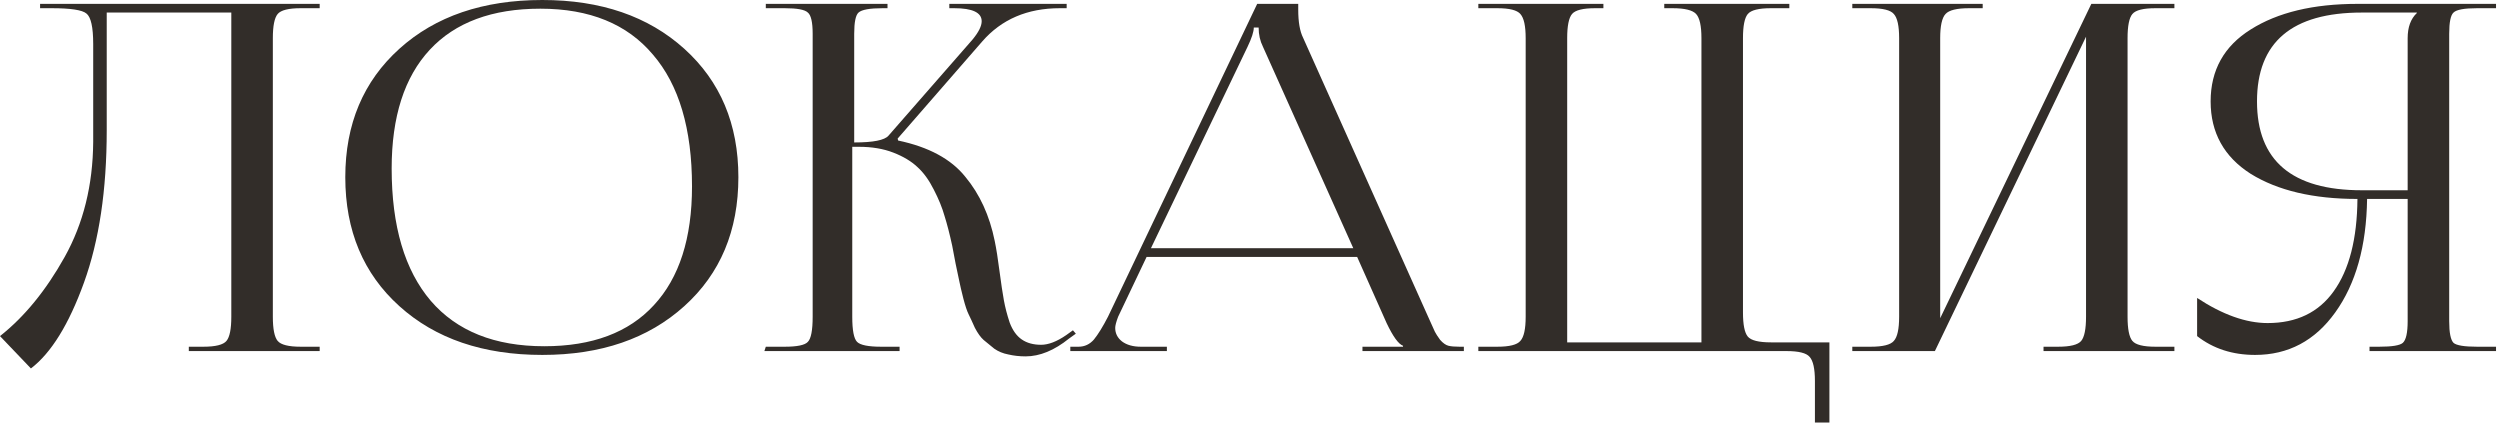
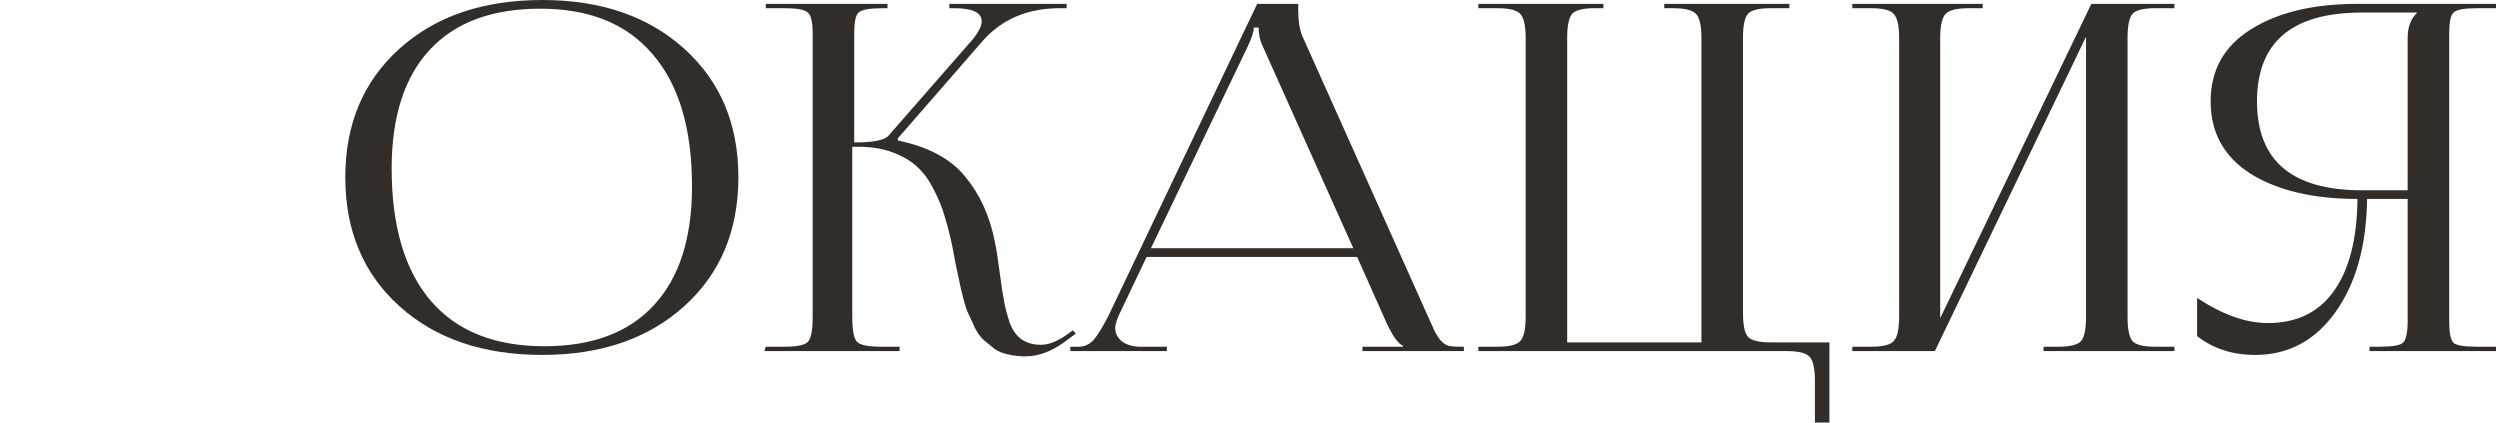
<svg xmlns="http://www.w3.org/2000/svg" viewBox="0 0 124.055 21" fill="none">
-   <path d="M1.989 0.192H15.863V0.407H14.928C14.321 0.407 13.938 0.503 13.778 0.695C13.619 0.887 13.539 1.286 13.539 1.893V15.719C13.539 16.326 13.619 16.726 13.778 16.917C13.938 17.109 14.321 17.205 14.928 17.205H15.863V17.421H9.369V17.205H10.088C10.695 17.205 11.079 17.109 11.238 16.917C11.398 16.726 11.478 16.326 11.478 15.719V0.623H5.296V6.47C5.296 9.425 4.92 11.941 4.169 14.018C3.419 16.095 2.54 17.516 1.534 18.283L0 16.678C1.214 15.719 2.284 14.409 3.211 12.748C4.137 11.087 4.609 9.186 4.625 7.045V2.181C4.625 1.35 4.513 0.847 4.289 0.671C4.082 0.495 3.506 0.407 2.564 0.407H1.989V0.192Z" fill="#322D29" />
  <path d="M26.911 17.612C23.972 17.612 21.607 16.806 19.818 15.192C18.029 13.579 17.134 11.446 17.134 8.794C17.134 6.158 18.029 4.034 19.818 2.42C21.607 0.807 23.972 0 26.911 0C29.818 0 32.167 0.807 33.956 2.42C35.745 4.034 36.64 6.158 36.64 8.794C36.64 11.446 35.745 13.579 33.956 15.192C32.167 16.806 29.818 17.612 26.911 17.612ZM27.007 17.181C29.387 17.181 31.2 16.502 32.446 15.144C33.708 13.786 34.339 11.821 34.339 9.249C34.339 6.39 33.692 4.209 32.398 2.708C31.12 1.19 29.259 0.431 26.815 0.431C24.419 0.431 22.59 1.11 21.328 2.468C20.066 3.826 19.435 5.791 19.435 8.363C19.435 11.222 20.082 13.411 21.376 14.928C22.67 16.43 24.547 17.181 27.007 17.181Z" fill="#322D29" />
  <path d="M37.93 17.421L38.001 17.205H38.936C39.559 17.205 39.942 17.125 40.086 16.965C40.246 16.806 40.326 16.39 40.326 15.719V1.677C40.326 1.102 40.246 0.751 40.086 0.623C39.942 0.479 39.559 0.407 38.936 0.407H38.001V0.192H44.04V0.407H43.801C43.162 0.407 42.762 0.479 42.602 0.623C42.459 0.751 42.387 1.102 42.387 1.677V7.069C43.329 7.069 43.896 6.957 44.088 6.733L48.257 1.965C48.561 1.597 48.713 1.294 48.713 1.054C48.713 0.623 48.257 0.407 47.347 0.407H47.107V0.192H52.93V0.407H52.595C50.981 0.407 49.695 0.958 48.737 2.061L44.543 6.877L44.567 6.973C46.085 7.293 47.195 7.892 47.898 8.77C48.617 9.633 49.104 10.695 49.36 11.957C49.44 12.341 49.519 12.844 49.599 13.467C49.679 14.074 49.751 14.553 49.815 14.905C49.879 15.256 49.975 15.623 50.102 16.007C50.246 16.39 50.446 16.67 50.702 16.845C50.957 17.021 51.277 17.109 51.66 17.109C52.028 17.109 52.443 16.949 52.906 16.63L53.241 16.39L53.385 16.558L53.05 16.798C52.315 17.389 51.596 17.684 50.893 17.684C50.59 17.684 50.302 17.652 50.031 17.588C49.775 17.54 49.543 17.445 49.336 17.301C49.144 17.141 48.968 16.997 48.809 16.869C48.665 16.742 48.521 16.542 48.377 16.27C48.25 15.983 48.145 15.759 48.066 15.599C47.986 15.44 47.898 15.176 47.802 14.809C47.706 14.425 47.642 14.154 47.611 13.994C47.578 13.834 47.514 13.531 47.419 13.083C47.339 12.636 47.283 12.341 47.251 12.197C47.123 11.606 46.995 11.111 46.868 10.711C46.756 10.312 46.58 9.88 46.341 9.417C46.101 8.938 45.829 8.563 45.526 8.291C45.222 8.003 44.823 7.764 44.327 7.572C43.832 7.38 43.265 7.285 42.626 7.285H42.291V15.719C42.291 16.39 42.371 16.806 42.53 16.965C42.69 17.125 43.09 17.205 43.728 17.205H44.639V17.421H37.93Z" fill="#322D29" />
  <path d="M53.111 17.421V17.205H53.518C53.821 17.205 54.077 17.085 54.285 16.845C54.492 16.59 54.724 16.214 54.979 15.719L62.384 0.192H64.421V0.479C64.421 1.086 64.501 1.55 64.66 1.869L70.867 15.719C71.042 16.119 71.154 16.366 71.202 16.462C71.25 16.558 71.338 16.694 71.465 16.869C71.609 17.029 71.745 17.125 71.873 17.157C72.001 17.189 72.185 17.205 72.424 17.205H72.64V17.421H67.608V17.205H69.621V17.157C69.397 17.077 69.125 16.702 68.806 16.031L67.344 12.748H56.897L55.483 15.719C55.387 15.975 55.339 16.159 55.339 16.27C55.339 16.542 55.451 16.766 55.675 16.941C55.914 17.117 56.226 17.205 56.609 17.205H57.903V17.421H53.111ZM57.112 12.317H67.153L62.672 2.324C62.528 2.037 62.456 1.717 62.456 1.366H62.216C62.216 1.574 62.112 1.893 61.905 2.324L57.112 12.317Z" fill="#322D29" />
  <path d="M73.358 17.421V17.205H74.293C74.9 17.205 75.283 17.109 75.443 16.917C75.619 16.726 75.707 16.326 75.707 15.719V1.893C75.707 1.286 75.619 0.887 75.443 0.695C75.283 0.503 74.9 0.407 74.293 0.407H73.358V0.192H79.564V0.407H79.157C78.55 0.407 78.167 0.503 78.007 0.695C77.847 0.887 77.767 1.286 77.767 1.893V16.989H84.429V1.893C84.429 1.286 84.341 0.887 84.165 0.695C83.99 0.503 83.598 0.407 82.991 0.407H82.584V0.192H88.79V0.407H87.879C87.272 0.407 86.889 0.503 86.729 0.695C86.569 0.887 86.49 1.286 86.49 1.893V15.504C86.49 16.111 86.569 16.51 86.729 16.702C86.889 16.893 87.272 16.989 87.879 16.989H90.779V20.967H90.06V18.906C90.06 18.299 89.972 17.9 89.796 17.708C89.637 17.516 89.253 17.421 88.646 17.421H73.358Z" fill="#322D29" />
  <path d="M91.915 17.421V17.205H92.826C93.433 17.205 93.816 17.109 93.976 16.917C94.152 16.726 94.239 16.326 94.239 15.719V1.893C94.239 1.286 94.152 0.887 93.976 0.695C93.816 0.503 93.433 0.407 92.826 0.407H91.915V0.192H98.385V0.407H97.714C97.107 0.407 96.715 0.503 96.54 0.695C96.364 0.887 96.276 1.286 96.276 1.893V15.791L103.776 0.192H107.898V0.407H106.963C106.356 0.407 105.973 0.503 105.813 0.695C105.653 0.887 105.574 1.286 105.574 1.893V15.719C105.574 16.326 105.653 16.726 105.813 16.917C105.973 17.109 106.356 17.205 106.963 17.205H107.898V17.421H101.404V17.205H102.123C102.73 17.205 103.113 17.109 103.273 16.917C103.433 16.726 103.513 16.326 103.513 15.719V1.821L96.013 17.421H91.915Z" fill="#322D29" />
  <path d="M117.58 17.421V17.205H118.059C118.698 17.205 119.09 17.141 119.233 17.013C119.393 16.869 119.473 16.51 119.473 15.935V9.872H117.46C117.428 12.205 116.901 14.082 115.879 15.504C114.872 16.909 113.546 17.612 111.901 17.612C110.783 17.612 109.824 17.301 109.025 16.678V14.785C110.287 15.615 111.454 16.031 112.524 16.031C113.962 16.031 115.056 15.504 115.807 14.449C116.573 13.379 116.965 11.853 116.981 9.872C114.792 9.872 113.027 9.457 111.685 8.626C110.359 7.78 109.696 6.582 109.696 5.032C109.696 3.483 110.359 2.292 111.685 1.462C113.027 0.615 114.792 0.192 116.981 0.192H123.858V0.407H122.923C122.284 0.407 121.893 0.479 121.749 0.623C121.606 0.751 121.534 1.102 121.534 1.677V15.935C121.534 16.51 121.606 16.869 121.749 17.013C121.893 17.141 122.284 17.205 122.923 17.205H123.858V17.421H117.58ZM119.473 9.441V1.893C119.473 1.35 119.625 0.935 119.928 0.647V0.623H117.196C113.73 0.623 111.997 2.093 111.997 5.032C111.997 7.971 113.73 9.441 117.196 9.441H119.473Z" fill="#322D29" />
</svg>